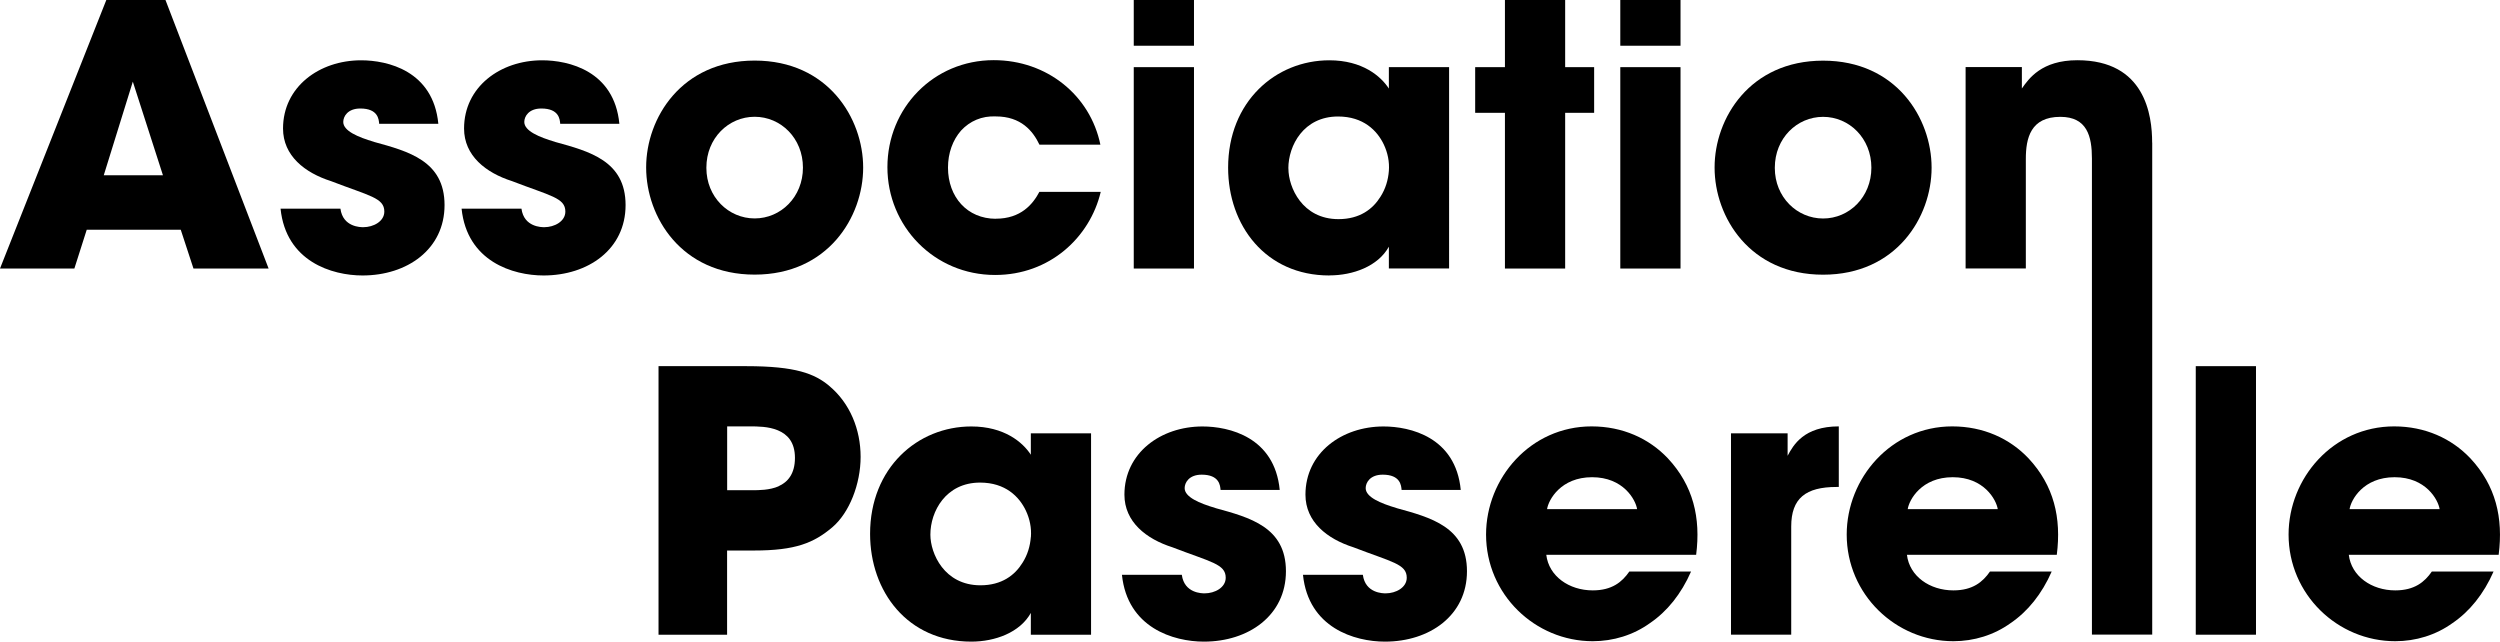
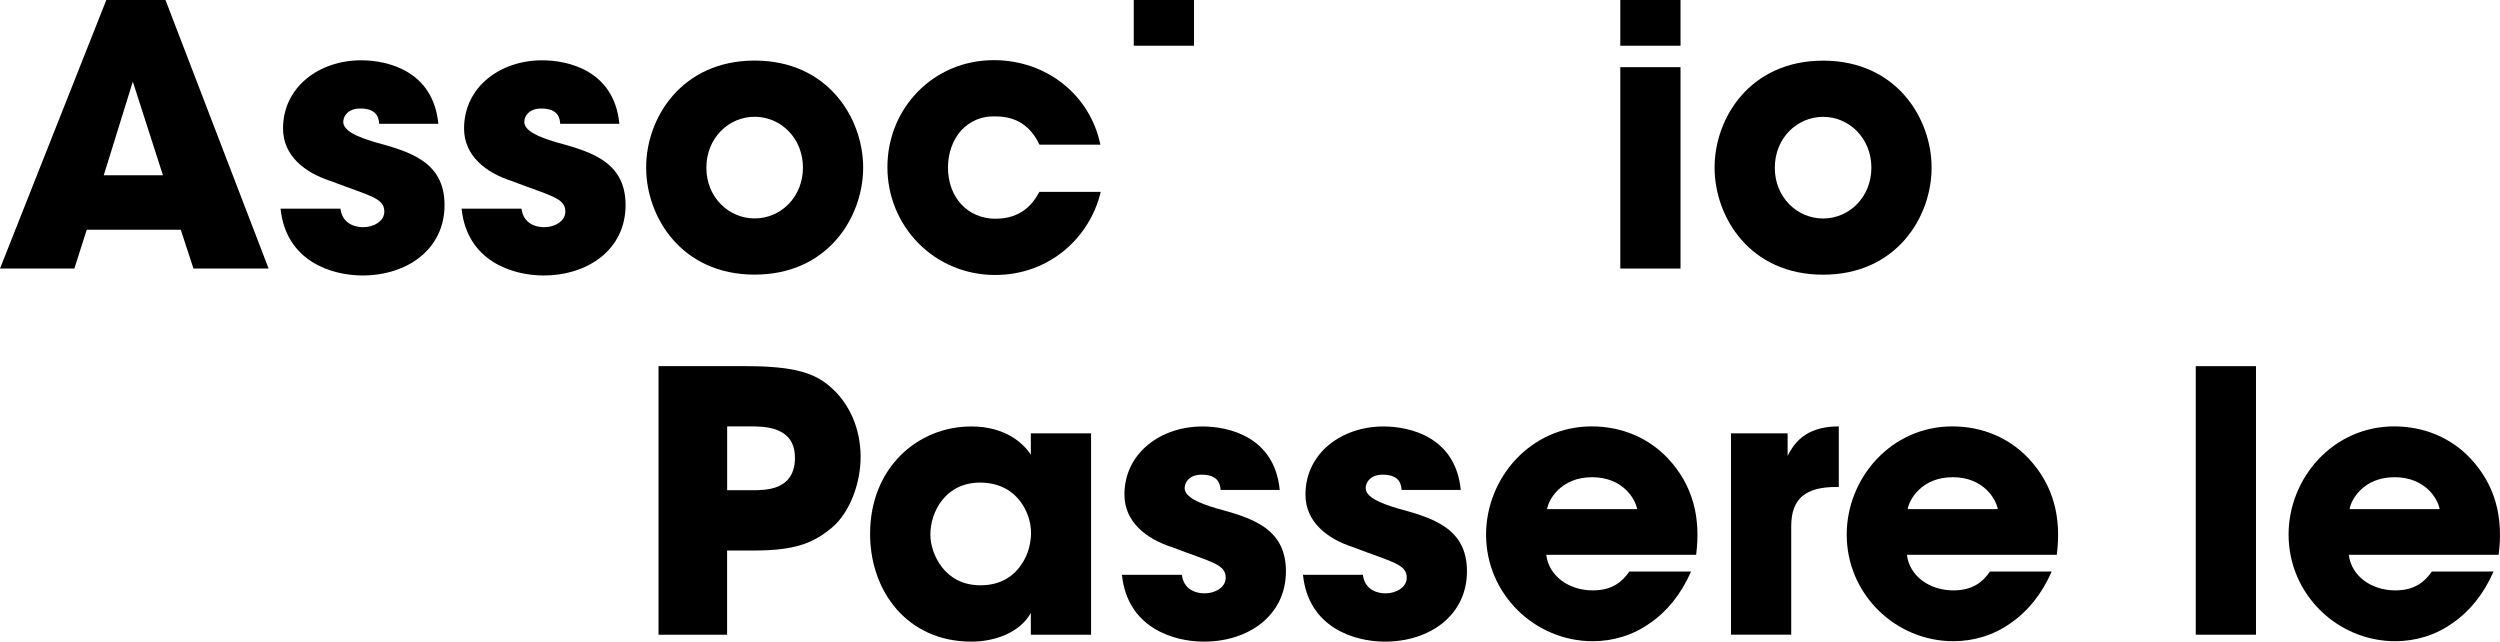
<svg xmlns="http://www.w3.org/2000/svg" id="a" viewBox="0 0 353.67 90.76">
  <path d="M15.04,0L0,37.99h10.52l1.75-5.49h13.3l1.8,5.49h10.63L23.41,0h-8.37ZM14.68,24.79l4.11-13.24,4.26,13.24h-8.37Z" fill="#000" stroke-width="0" />
  <path d="M52.92,20.07c-2.26-.67-4.36-1.54-4.36-2.82,0-.77.62-1.9,2.41-1.9,2.52,0,2.62,1.54,2.67,2.16h8.37c-.72-7.5-7.19-8.98-10.93-8.98-5.9,0-11.04,3.75-11.04,9.65,0,3.85,3.08,6.26,6.78,7.44,5.44,2.1,7.55,2.36,7.55,4.31,0,1.39-1.54,2.21-2.98,2.21-.36,0-2.88,0-3.23-2.62h-8.47c.77,7.49,7.29,9.45,11.6,9.45,6.31,0,11.6-3.7,11.6-9.96s-5.13-7.6-9.96-8.93Z" fill="#000" stroke-width="0" />
  <path d="M78.53,20.07c-2.26-.67-4.36-1.54-4.36-2.82,0-.77.62-1.9,2.41-1.9,2.52,0,2.62,1.54,2.67,2.16h8.37c-.72-7.5-7.19-8.98-10.93-8.98-5.9,0-11.04,3.75-11.04,9.65,0,3.85,3.08,6.26,6.78,7.44,5.44,2.1,7.55,2.36,7.55,4.31,0,1.39-1.54,2.21-2.98,2.21-.36,0-2.88,0-3.23-2.62h-8.47c.77,7.49,7.29,9.45,11.6,9.45,6.31,0,11.6-3.7,11.6-9.96s-5.13-7.6-9.96-8.93Z" fill="#000" stroke-width="0" />
  <path d="M106.76,8.57c-10.37,0-15.35,8.16-15.35,15.09v.05c0,6.98,4.98,15.14,15.35,15.14s15.35-8.16,15.35-15.14-4.98-15.14-15.35-15.14ZM106.76,30.9c-3.7,0-6.83-3.03-6.83-7.14v-.05c0-4.16,3.13-7.19,6.83-7.19s6.83,3.03,6.83,7.19-3.13,7.19-6.83,7.19Z" fill="#000" stroke-width="0" />
  <path d="M140.89,30.95c-4.06,0-6.78-3.08-6.78-7.24,0-2.05.67-3.9,1.85-5.24,1.23-1.33,2.93-2.1,4.93-2,3.54,0,5.24,2.05,6.16,4h8.62c-1.44-6.98-7.55-11.96-15.09-11.96-8.52,0-15.04,6.78-15.04,15.14s6.62,15.25,15.24,15.25c7.7,0,13.4-5.29,14.94-11.76h-8.68c-.92,1.75-2.62,3.8-6.16,3.8Z" fill="#000" stroke-width="0" />
-   <rect x="160.39" y="9.5" width="8.52" height="28.49" fill="#000" stroke-width="0" />
  <rect x="160.39" width="8.52" height="6.47" fill="#000" stroke-width="0" />
-   <path d="M188.06,38.96c3.34,0,6.88-1.28,8.42-4.06v3.08h8.52V9.5h-8.52v3.03c-1.13-1.75-3.75-4-8.42-4-7.6,0-14.32,5.85-14.32,15.19,0,8.16,5.29,15.25,14.32,15.25ZM182.26,23.82c0-3.23,2.16-7.34,7.03-7.34,3.59,0,5.54,2,6.47,3.95.56,1.18.82,2.46.72,3.75-.1,1.28-.46,2.51-1.18,3.64-1.08,1.75-2.93,3.18-5.95,3.18-5.13,0-7.08-4.52-7.08-7.14v-.05Z" fill="#000" stroke-width="0" />
-   <polygon points="212.9 37.99 221.42 37.99 221.42 15.96 225.52 15.96 225.52 9.5 221.42 9.5 221.42 0 212.9 0 212.9 9.5 208.69 9.5 208.69 15.96 212.9 15.96 212.9 37.99" fill="#000" stroke-width="0" />
  <rect x="229.22" width="8.52" height="6.47" fill="#000" stroke-width="0" />
  <rect x="229.22" y="9.5" width="8.52" height="28.49" fill="#000" stroke-width="0" />
  <path d="M257.91,38.86c10.37,0,15.35-8.16,15.35-15.14s-4.98-15.14-15.35-15.14-15.35,8.16-15.35,15.09v.05c0,6.98,4.98,15.14,15.35,15.14ZM251.08,23.72c0-4.16,3.13-7.19,6.83-7.19s6.83,3.03,6.83,7.19-3.13,7.19-6.83,7.19-6.83-3.03-6.83-7.14v-.05Z" fill="#000" stroke-width="0" />
-   <path d="M304.46,20.17c0-3.85-.98-11.65-10.58-11.65-5.08,0-6.88,2.62-7.85,4v-3.03h-7.96v28.49h8.52v-15.5c0-2.93.67-5.95,4.88-5.95,3.8,0,4.47,2.77,4.47,5.9v67.35h8.53V20.17Z" fill="#000" stroke-width="0" />
  <path d="M117.29,54.57c-2.05-1.69-4.67-2.77-11.71-2.77h-12.42v37.99h9.7v-11.91h3.8c5.9,0,8.47-1.08,11.09-3.29,2.41-2.05,4-6.11,4-9.96s-1.49-7.6-4.47-10.06ZM110.16,68.79c-1.28.56-2.82.56-3.75.56h-3.54v-9.03h3.18c1.08,0,2.67,0,4,.56,1.33.56,2.41,1.64,2.41,3.9s-1.03,3.44-2.31,4Z" fill="#000" stroke-width="0" />
  <path d="M145.83,64.33c-1.13-1.75-3.75-4-8.42-4-7.6,0-14.32,5.85-14.32,15.19,0,8.16,5.29,15.25,14.32,15.25,3.34,0,6.88-1.28,8.42-4.06v3.08h8.52v-28.49h-8.52v3.03ZM145.83,75.98c-.1,1.28-.46,2.51-1.18,3.64-1.08,1.75-2.93,3.18-5.95,3.18-5.13,0-7.08-4.52-7.08-7.14v-.05c0-3.23,2.16-7.34,7.03-7.34,3.59,0,5.54,2,6.47,3.95.56,1.18.82,2.46.72,3.75Z" fill="#000" stroke-width="0" />
  <path d="M171.95,71.87c-2.26-.67-4.36-1.54-4.36-2.82,0-.77.62-1.9,2.41-1.9,2.51,0,2.62,1.54,2.67,2.16h8.37c-.72-7.5-7.19-8.98-10.93-8.98-5.9,0-11.04,3.75-11.04,9.65,0,3.85,3.08,6.26,6.78,7.44,5.44,2.1,7.55,2.36,7.55,4.31,0,1.39-1.54,2.21-2.98,2.21-.36,0-2.88,0-3.23-2.62h-8.47c.77,7.49,7.29,9.45,11.6,9.45,6.31,0,11.6-3.7,11.6-9.96s-5.13-7.6-9.96-8.93Z" fill="#000" stroke-width="0" />
  <path d="M197.56,71.87c-2.26-.67-4.36-1.54-4.36-2.82,0-.77.62-1.9,2.41-1.9,2.51,0,2.62,1.54,2.67,2.16h8.37c-.72-7.5-7.19-8.98-10.93-8.98-5.9,0-11.04,3.75-11.04,9.65,0,3.85,3.08,6.26,6.78,7.44,5.44,2.1,7.55,2.36,7.55,4.31,0,1.39-1.54,2.21-2.98,2.21-.36,0-2.88,0-3.23-2.62h-8.47c.77,7.49,7.29,9.45,11.6,9.45,6.31,0,11.6-3.7,11.6-9.96s-5.13-7.6-9.96-8.93Z" fill="#000" stroke-width="0" />
  <path d="M225.17,60.32c-8.68,0-14.94,7.34-14.94,15.3,0,8.47,6.93,15.09,15.09,15.09,2.92,0,5.75-.87,8.11-2.57,2.41-1.64,4.41-4.11,5.8-7.29h-8.73c-1.03,1.49-2.46,2.67-5.18,2.67-3.34,0-6.21-2-6.57-5.03h21.2c.67-5.24-.41-9.8-4-13.65-2.67-2.82-6.42-4.52-10.78-4.52ZM218.86,72.03c.2-1.33,1.95-4.52,6.37-4.52s6.16,3.18,6.37,4.52h-12.73Z" fill="#000" stroke-width="0" />
  <path d="M252.89,64.48v-3.18h-8.01v28.49h8.52v-15.3c0-4,2.05-5.6,6.42-5.6h.31v-8.57c-4.93,0-6.42,2.62-7.24,4.16Z" fill="#000" stroke-width="0" />
  <path d="M276.19,60.32c-8.68,0-14.94,7.34-14.94,15.3,0,8.47,6.93,15.09,15.09,15.09,2.92,0,5.75-.87,8.11-2.57,2.41-1.64,4.41-4.11,5.8-7.29h-8.73c-1.03,1.49-2.46,2.67-5.18,2.67-3.34,0-6.21-2-6.57-5.03h21.2c.67-5.24-.41-9.8-4-13.65-2.67-2.82-6.42-4.52-10.78-4.52ZM269.88,72.03c.2-1.33,1.95-4.52,6.37-4.52s6.16,3.18,6.37,4.52h-12.73Z" fill="#000" stroke-width="0" />
  <rect x="310.63" y="51.8" width="8.52" height="37.99" fill="#000" stroke-width="0" />
  <path d="M349.48,64.84c-2.67-2.82-6.42-4.52-10.78-4.52-8.68,0-14.94,7.34-14.94,15.3,0,8.47,6.93,15.09,15.09,15.09,2.92,0,5.75-.87,8.11-2.57,2.41-1.64,4.41-4.11,5.8-7.29h-8.73c-1.03,1.49-2.46,2.67-5.18,2.67-3.34,0-6.21-2-6.57-5.03h21.2c.67-5.24-.41-9.8-4-13.65ZM332.39,72.03c.2-1.33,1.95-4.52,6.37-4.52s6.16,3.18,6.37,4.52h-12.73Z" fill="#000" stroke-width="0" />
</svg>